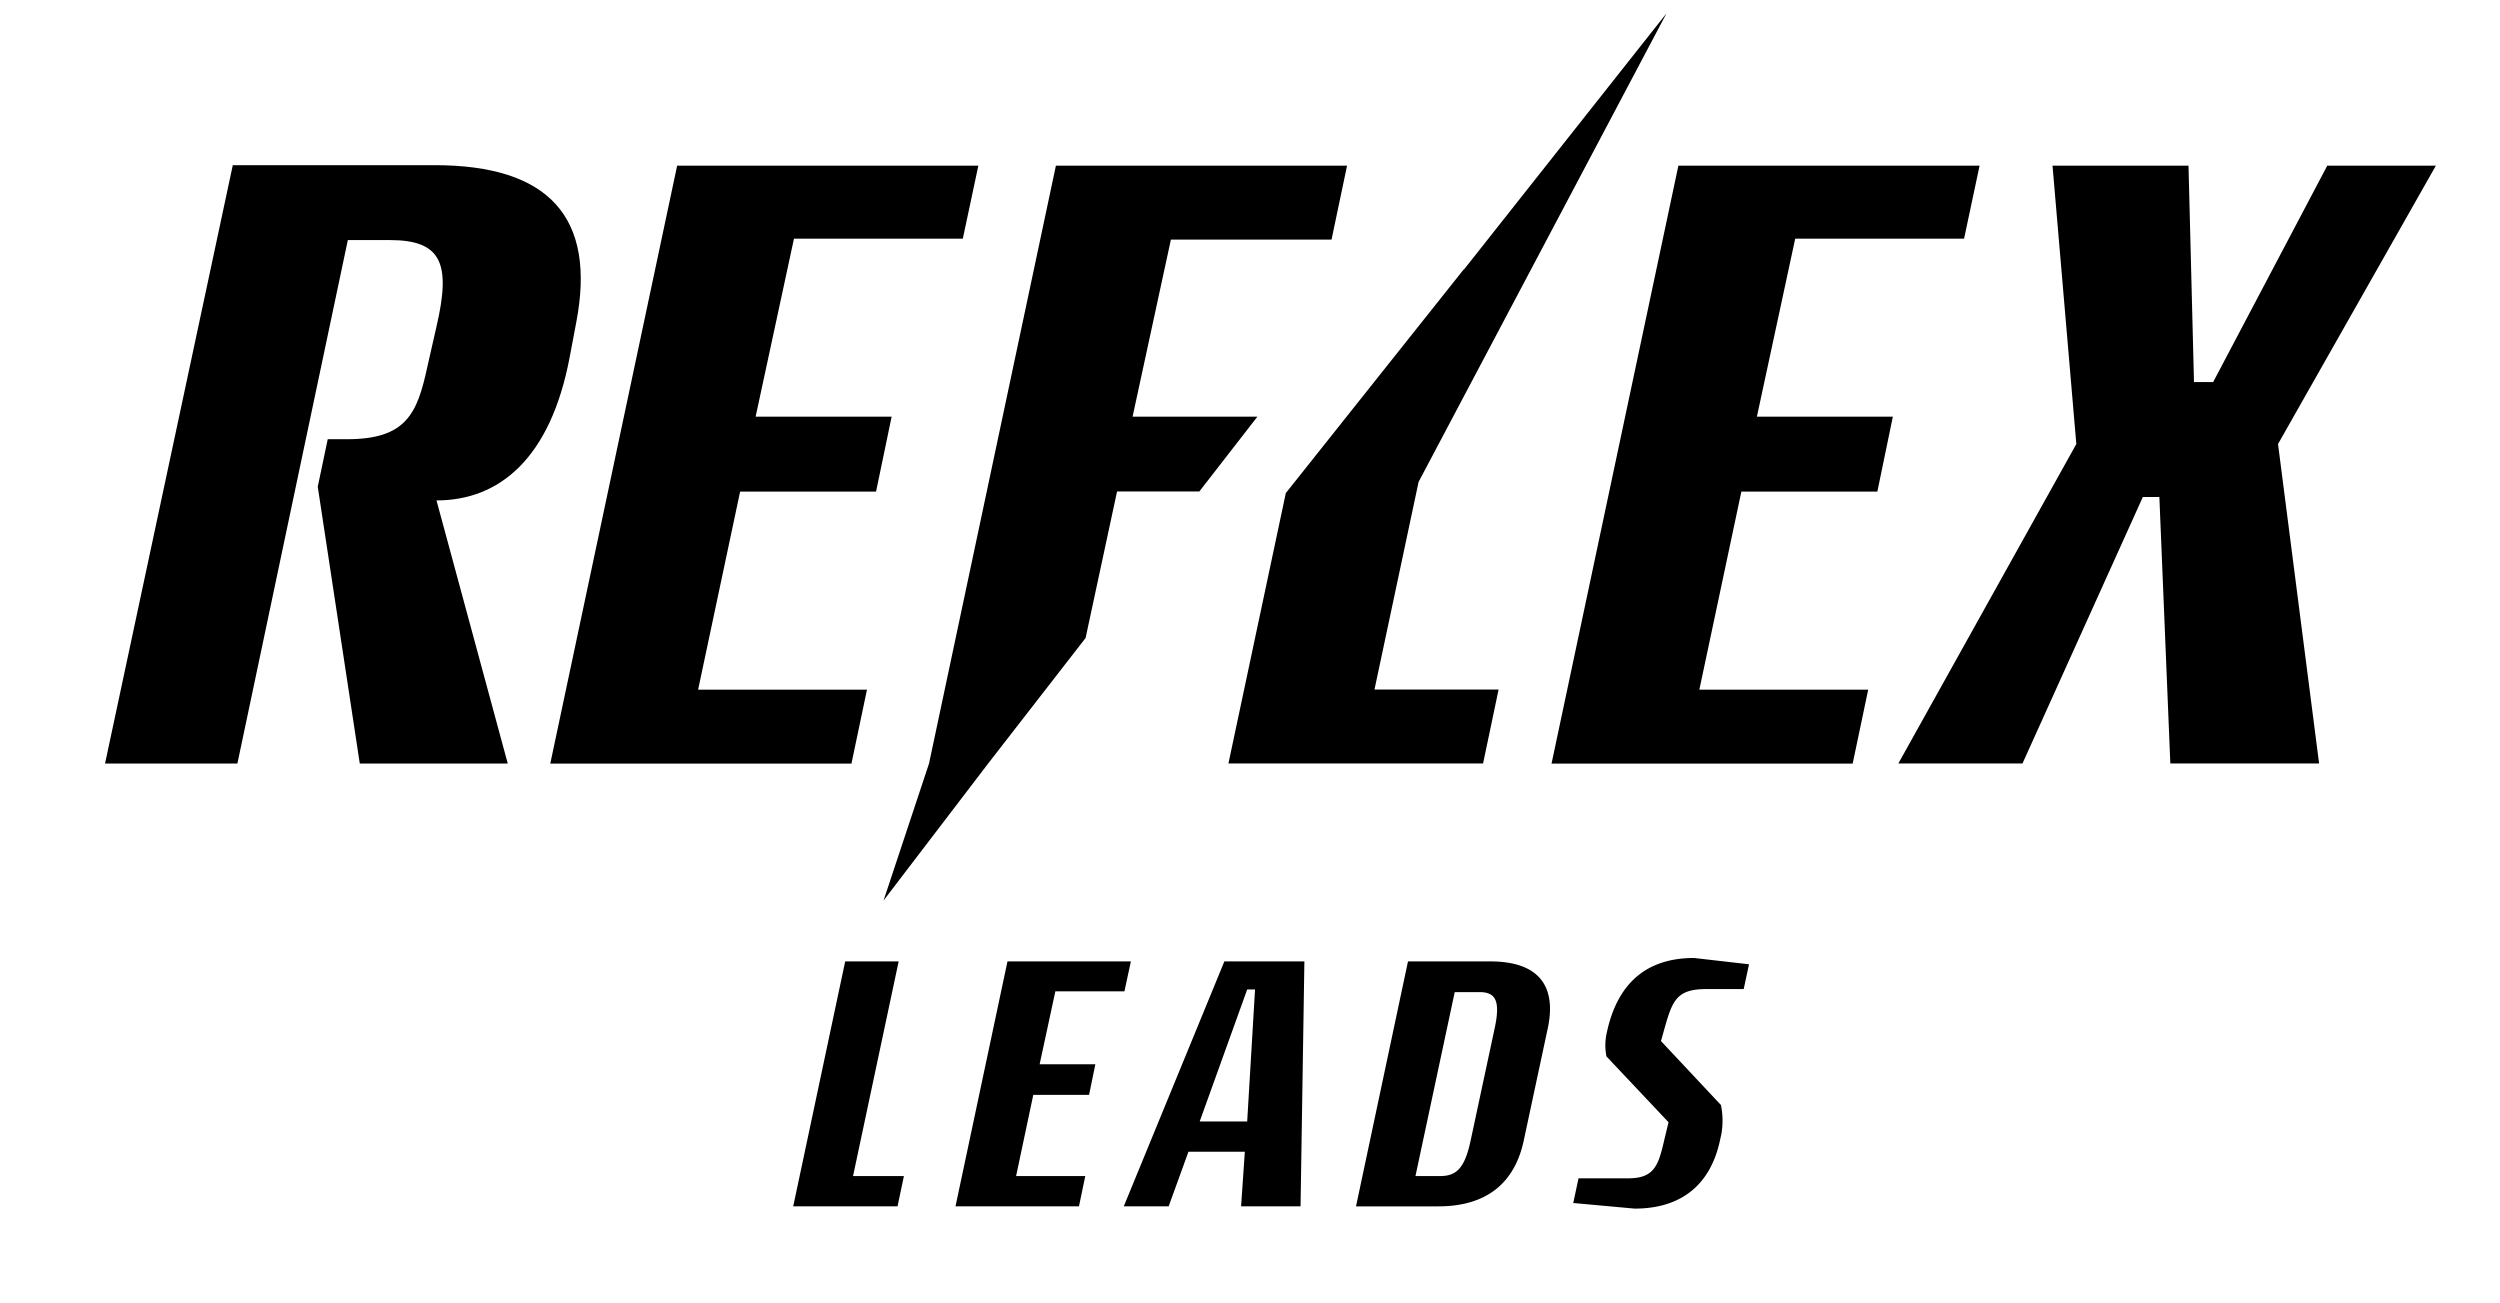
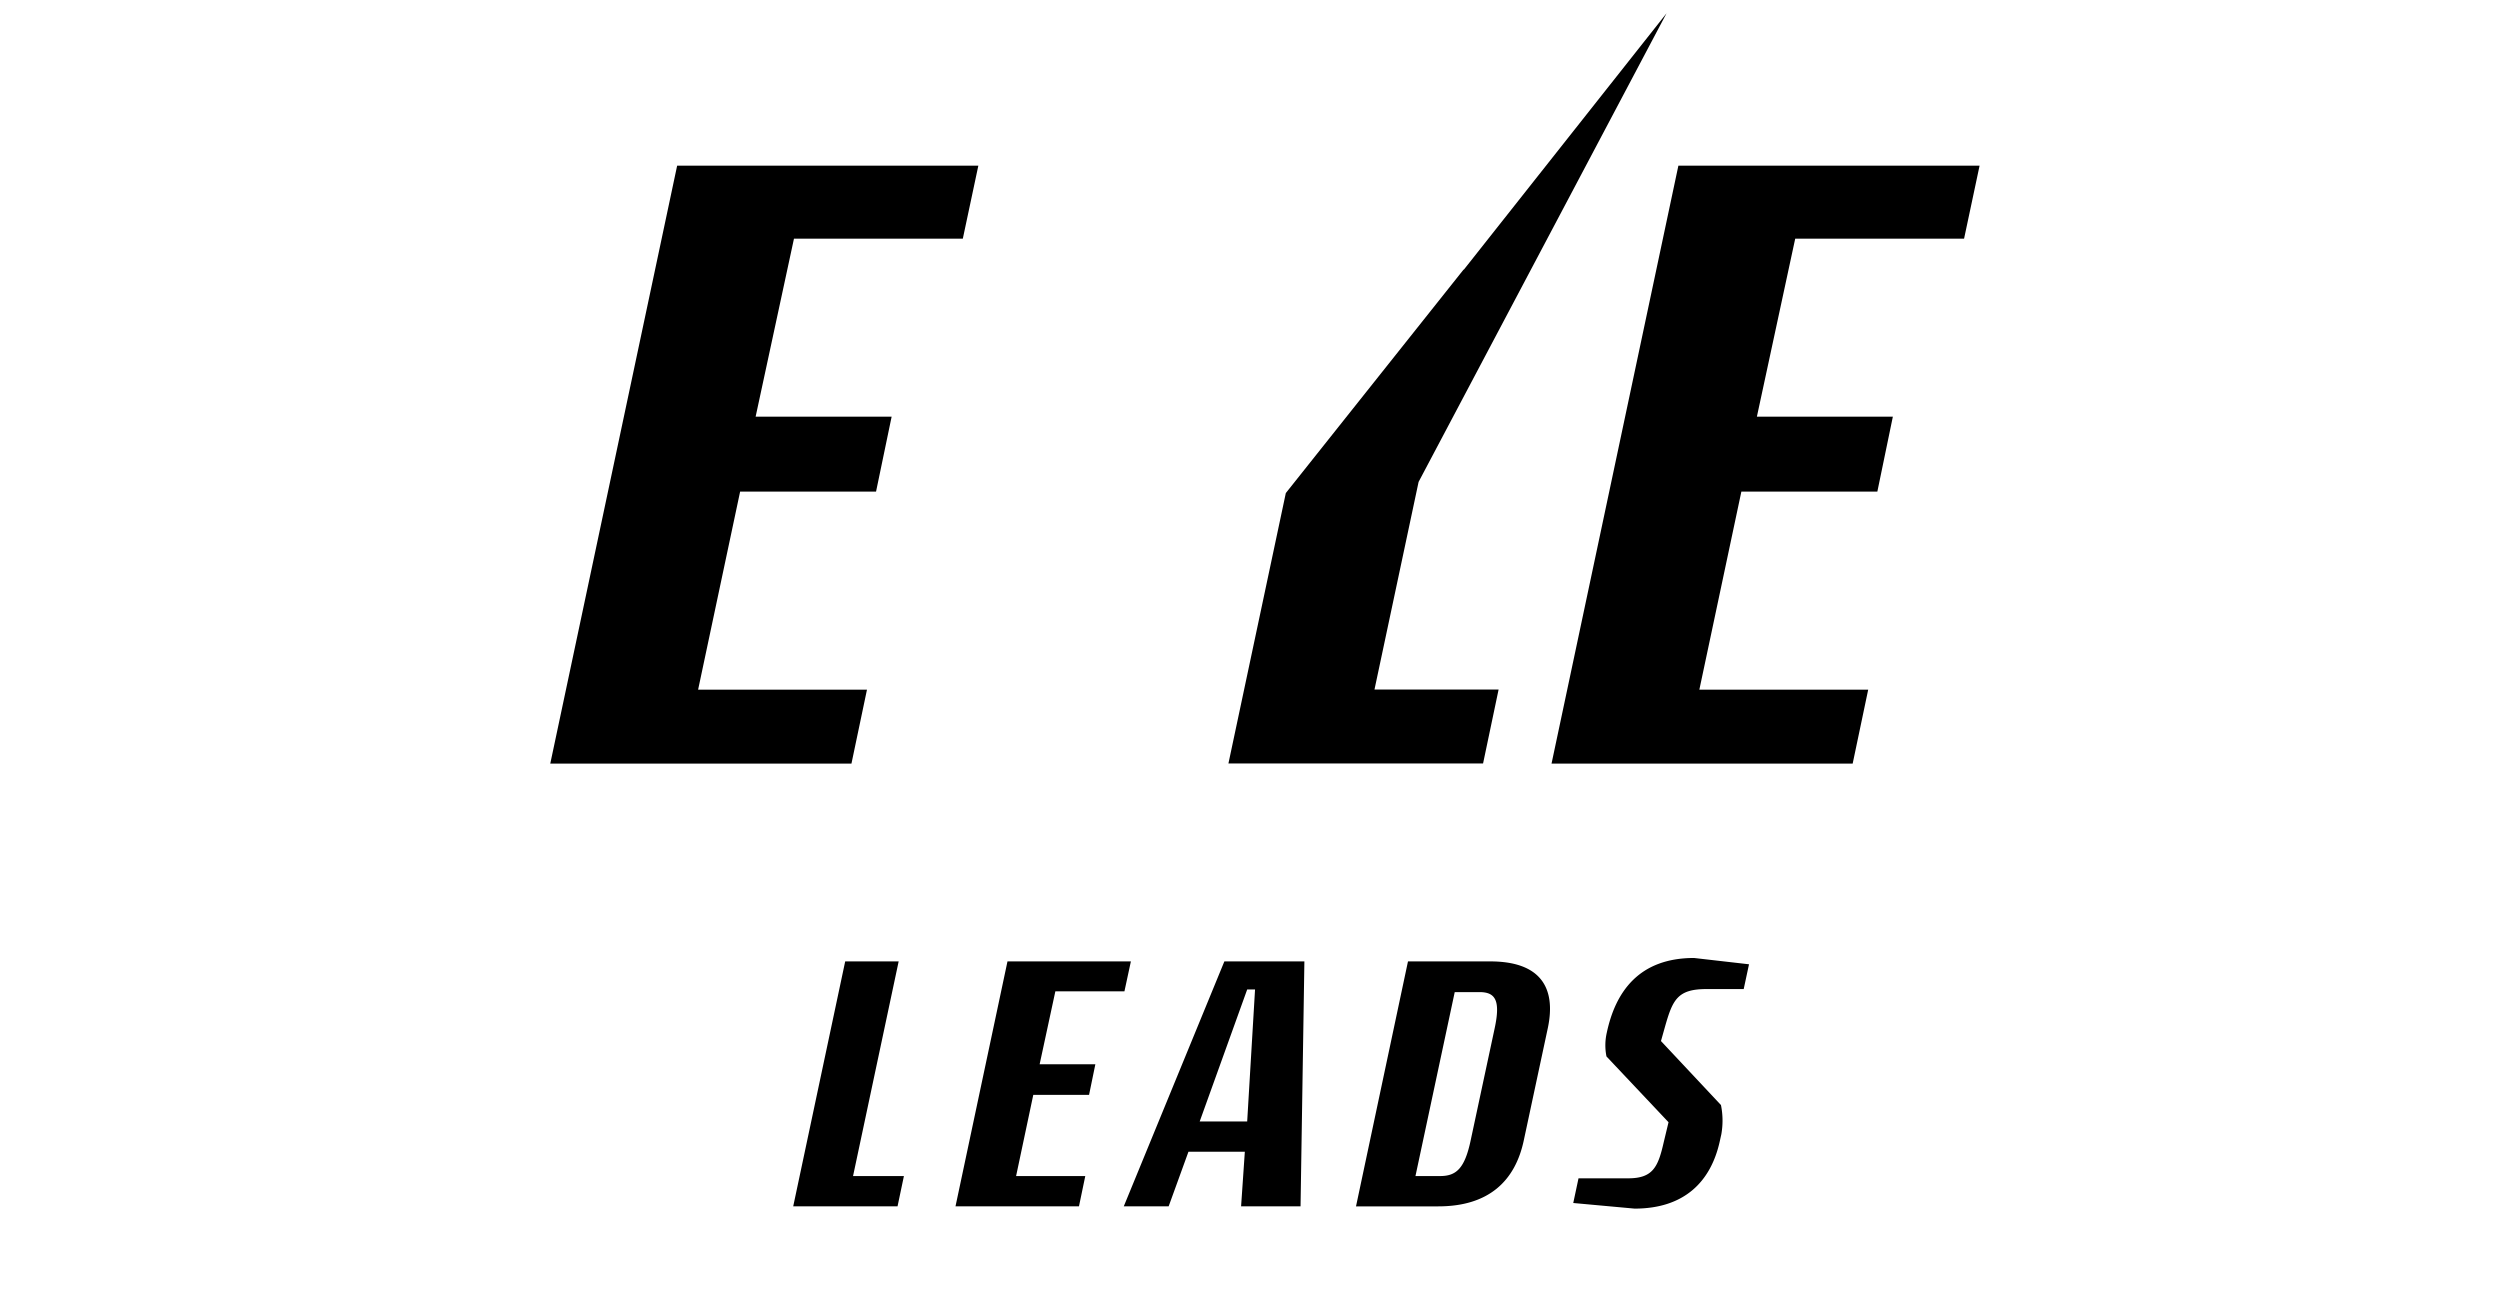
<svg xmlns="http://www.w3.org/2000/svg" id="Logo" viewBox="0 0 1190 620">
-   <path d="M271.26,169.5c-9.13,49.13-33.92,68.7-63.49,68.7l33.92,125.23H171.25l-20-131.75L156,209.07h9.13c28.26,0,33.48-12.18,38.26-34.36l4.35-19.13c7-30,2.61-41.31-22.17-41.31h-20L113,363.43h-63L110.81,78.62H206.9c54.36,0,77,24.78,67.4,74.79Z" />
  <path d="M458.3,113.61H377.93l-18.25,84.72h64.74L417,234H352.3l-20,94.28h80.38l-7.39,35.19H261.93L322.32,78.86H465.69Z" />
  <path d="M934.9,113.61H854.52l-18.24,84.72H901L893.62,234H828.89l-20,94.28h80.37l-7.39,35.19H738.53L798.91,78.86H942.28Z" />
-   <path d="M1084.34,211.36l19.55,152.06h-70.81l-5.22-126.86H1020L962.7,363.42H903.61l84.72-152.06L977,78.86h64.73l2.61,103h9.12l54.31-103h51.7Z" />
  <polygon points="675.25 229.39 793.27 6.33 696.7 128.47 696.76 128.19 612.05 234.7 584.73 363.42 705.94 363.42 713.33 328.23 654.25 328.23 675.25 229.39" />
-   <polygon points="633.81 114.05 641.2 78.86 502.61 78.86 442.23 363.39 420.57 428.64 470.64 363.07 516.74 303.68 531.72 233.95 570.87 233.95 598.52 198.33 539.11 198.33 557.35 114.05 633.81 114.05" />
  <path d="M427.23,574.21H377.57l24.74-116.58h25.45L406.05,559.8h24.21Zm108-102.34H502.35l-7.48,34.71h26.52l-3,14.59H491.84l-8.18,38.63h32.93l-3,14.41H454.82l24.74-116.58H538.3Zm83.83,102.34h-28.3l1.78-26H565.71l-9.43,26H534.92L582.8,457.63h38.09ZM593.66,471l-22.61,62.83h22.61L597.4,471Zm131.72,71.55c-4.1,19.76-16.91,31.68-40.76,31.68H645.46L670.2,457.63h39.16c23.67,0,31.5,12.28,27.41,31.68Zm-13.89-53.22c2.85-13.35.18-17.09-7.29-17.09H692.45L673.76,559.8h11.75c7.65,0,11.74-3.56,14.59-17.27ZM830,470.8h-17.8c-13.71,0-16,5.16-19.58,17.62l-2,7.12L819.18,526a37.32,37.32,0,0,1,.18,13.88l-.71,3.21c-4.27,19.57-17.09,32.21-40.58,32.21l-29.2-2.67,2.5-11.75H775c11.75,0,14.24-5.34,16.91-17.08l2.31-9.62-29.54-31.32a26.91,26.91,0,0,1,.17-11.39C769,472.05,780.2,456,806.37,456l26.16,3Z" />
</svg>